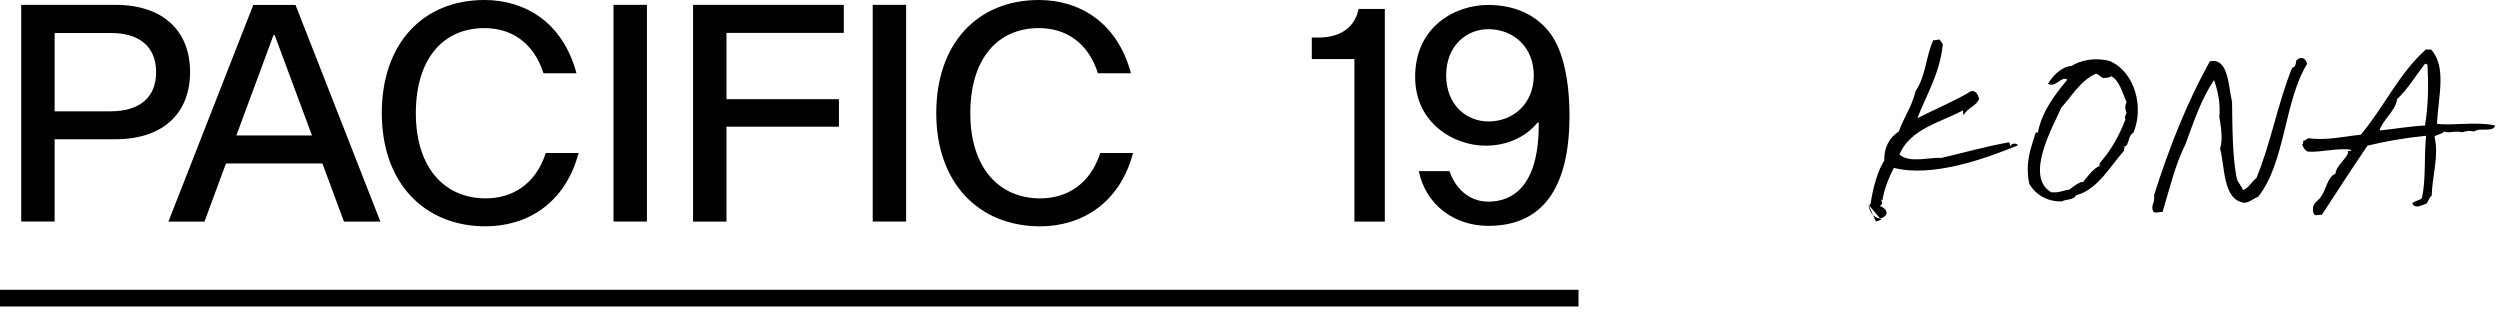
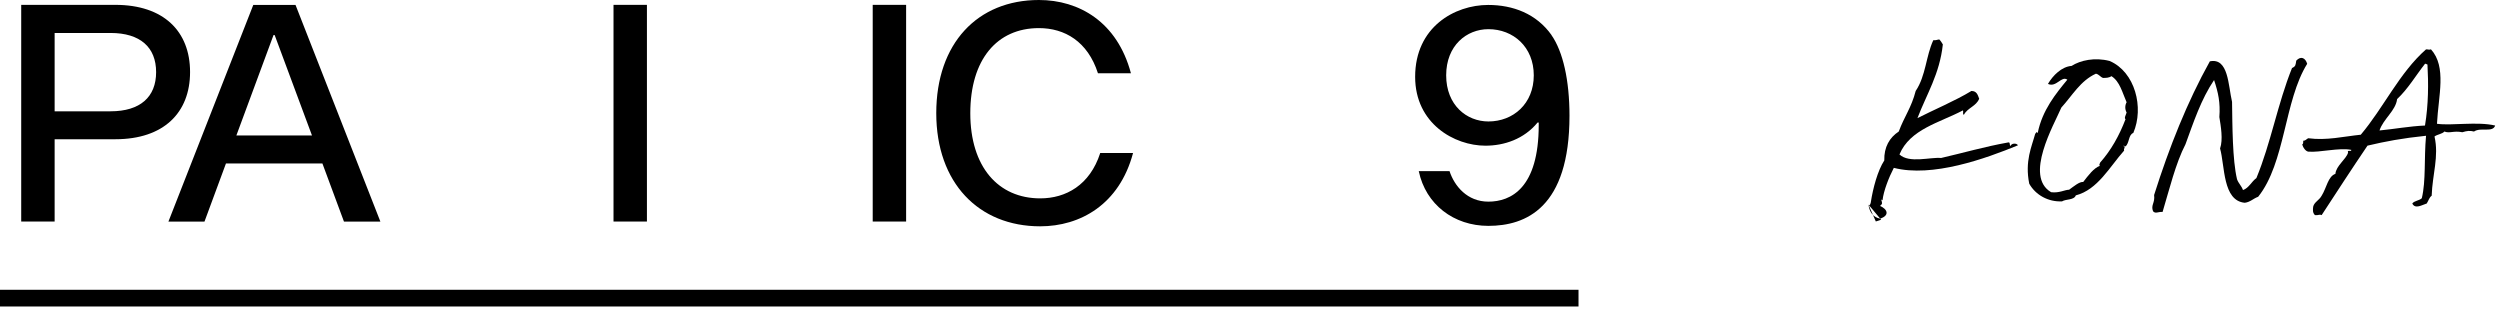
<svg xmlns="http://www.w3.org/2000/svg" width="190" height="24" viewBox="0 0 190 24" fill="none">
  <path d="M0 23.293V22.023H119.967V23.293H0Z" fill="black" />
  <path d="M8.768 0.369C12.443 0.369 14.445 2.385 14.445 5.475C14.445 8.566 12.443 10.582 8.768 10.582H4.152V16.837H1.612V0.369H8.761H8.768ZM8.405 8.459C10.656 8.459 11.865 7.37 11.865 5.482C11.865 3.594 10.656 2.506 8.405 2.506H4.152V8.459H8.405Z" fill="black" />
  <path d="M17.173 12.423L15.54 16.843H12.799L19.249 0.376H22.46L28.91 16.843H26.142L24.503 12.423H17.179H17.173ZM20.875 2.667H20.787L17.965 10.293H23.71L20.875 2.667Z" fill="black" />
  <path d="M46.627 0.369H49.166V16.837H46.627V0.369Z" fill="black" />
-   <path d="M55.213 7.538H63.759V9.628H55.213V16.843H52.673V0.369H64.129V2.499H55.213V7.538Z" fill="black" />
  <path d="M66.326 0.369H68.865V16.837H66.326V0.369Z" fill="black" />
-   <path d="M105.246 16.843H102.935V4.488H99.697V2.855H100.174C102.183 2.855 103.029 1.807 103.251 0.678H105.246V16.85V16.843Z" fill="black" />
  <path d="M83.613 11.643C82.826 14.069 81.006 15.076 79.057 15.076C75.866 15.076 73.743 12.685 73.743 8.606C73.743 4.528 75.765 2.136 78.957 2.136C80.912 2.136 82.665 3.144 83.445 5.57H85.951C84.909 1.659 82 0 78.957 0C74.294 0 71.156 3.292 71.156 8.6C71.156 13.907 74.388 17.2 79.051 17.2C82.094 17.2 85.07 15.547 86.112 11.63H83.606L83.613 11.643Z" fill="black" />
-   <path d="M41.474 11.643C40.688 14.069 38.867 15.076 36.919 15.076C33.727 15.076 31.604 12.685 31.604 8.606C31.604 4.528 33.626 2.136 36.818 2.136C38.773 2.136 40.526 3.144 41.306 5.57H43.812C42.77 1.659 39.861 0 36.818 0C32.155 0 29.017 3.292 29.017 8.6C29.017 13.907 32.249 17.2 36.912 17.2C39.955 17.2 42.932 15.547 43.973 11.63H41.467L41.474 11.643Z" fill="black" />
  <path d="M117.918 2.667C116.762 1.041 114.988 0.376 113.1 0.376C110.561 0.376 107.551 2.049 107.551 5.838C107.551 9.406 110.547 11.072 112.892 11.072C114.316 11.072 115.821 10.575 116.856 9.312H116.943V9.5C116.943 14.304 114.827 15.325 113.114 15.325C111.515 15.325 110.541 14.149 110.164 13.007H107.826C108.357 15.54 110.487 17.166 113.114 17.166C115.969 17.166 119.281 15.789 119.281 8.795C119.281 6.114 118.791 3.924 117.911 2.667H117.918ZM113.12 9.231C111.468 9.231 109.909 7.995 109.909 5.724C109.909 3.453 111.468 2.217 113.12 2.217C115.008 2.217 116.567 3.568 116.567 5.724C116.567 7.881 115.008 9.231 113.12 9.231Z" fill="black" />
  <path d="M142.188 15.331C142.348 14.312 142.697 12.972 143.206 12.194C143.179 11.176 143.608 10.452 144.305 9.996C144.734 8.844 145.27 8.173 145.592 6.914C146.369 5.761 146.369 4.26 146.932 3.054C147.147 3.08 147.254 3 147.388 3C147.495 3.107 147.576 3.241 147.656 3.375C147.415 5.627 146.423 7.155 145.726 8.978C146.932 8.361 148.594 7.664 149.827 6.914C150.229 6.914 150.31 7.208 150.417 7.503C150.202 8.066 149.532 8.2 149.264 8.71C149.13 8.736 149.237 8.495 149.184 8.388C147.415 9.326 145.163 9.809 144.359 11.739C145.109 12.435 146.718 11.926 147.522 12.007C149.264 11.605 150.819 11.149 152.615 10.827C152.803 10.774 152.695 11.042 152.803 11.095C152.856 10.881 153.258 10.854 153.366 11.042C150.899 12.06 146.852 13.508 143.93 12.757C143.555 13.481 143.153 14.499 143.072 15.223C143.072 15.223 142.965 15.17 142.965 15.143C143.045 15.438 143.099 15.464 142.885 15.652C143.448 15.893 143.635 16.376 142.885 16.617C142.348 16.51 142.08 16.108 142 15.545C142.107 15.706 142.188 15.411 142.188 15.331ZM142 15.545L142.563 16.832L142.965 16.698" fill="black" />
  <path d="M161.434 11.069C161.354 11.069 161.38 11.122 161.434 11.122C161.541 11.256 161.38 11.256 161.434 11.444C160.335 12.677 159.424 14.419 157.762 14.848C157.628 15.223 157.011 15.116 156.716 15.304C155.671 15.357 154.706 14.821 154.223 13.963C153.875 12.248 154.411 11.149 154.679 10.157C154.786 10.104 154.706 9.969 154.867 10.104C155.215 8.361 156.26 7.101 157.118 6.056C156.663 5.734 156.287 6.672 155.644 6.378C156.019 5.734 156.689 5.064 157.44 5.01C158.11 4.582 159.209 4.34 160.335 4.635C162.265 5.466 162.962 8.174 162.131 10.104C161.756 10.238 161.836 10.881 161.541 11.122H161.434V11.069ZM159.29 5.6C158.11 6.136 157.494 7.262 156.663 8.174C156.1 9.487 153.821 13.401 155.885 14.607C156.502 14.687 156.931 14.419 157.252 14.419C157.628 14.151 158.03 13.803 158.325 13.829C158.7 13.347 159.129 12.757 159.611 12.596C159.477 12.596 159.611 12.382 159.611 12.355C160.442 11.417 161.059 10.318 161.541 9.058C161.407 8.978 161.595 8.683 161.622 8.549C161.488 8.308 161.488 8.013 161.622 7.771C161.3 7.048 161.112 6.19 160.469 5.788C160.281 5.922 160.04 5.922 159.826 5.922C159.611 5.841 159.531 5.654 159.29 5.6Z" fill="black" />
  <path d="M171.62 14.955C171.245 15.089 171.03 15.357 170.601 15.411C168.913 15.25 169.1 12.623 168.725 11.283C168.966 10.613 168.779 9.567 168.671 8.897C168.752 7.798 168.591 7.048 168.269 6.083C167.278 7.557 166.715 9.273 166.098 10.961C165.348 12.409 164.865 14.419 164.356 16.108C164.007 16.081 163.82 16.269 163.632 16.054C163.444 15.572 163.793 15.438 163.712 14.821C164.865 11.176 166.232 7.745 167.948 4.662C169.368 4.367 169.342 6.485 169.636 7.745C169.663 9.541 169.663 12.141 170.012 13.615C170.119 13.937 170.36 14.124 170.467 14.446C170.923 14.285 171.111 13.803 171.486 13.535C172.585 10.881 173.094 7.906 174.193 5.171C174.488 5.037 174.461 4.93 174.515 4.608C174.864 4.233 175.212 4.394 175.346 4.85C173.604 7.638 173.684 12.382 171.62 14.955Z" fill="black" />
  <path d="M189.633 9.541C189.446 10.104 188.534 9.648 188.025 9.996C187.703 9.916 187.489 9.943 187.14 10.05C186.47 9.916 186.175 10.157 185.773 9.996C185.612 10.184 185.237 10.211 185.023 10.372C185.371 11.9 184.862 13.24 184.808 14.875C184.621 15.009 184.567 15.25 184.433 15.465C184.085 15.572 183.548 15.92 183.334 15.465C183.495 15.25 183.87 15.25 184.058 15.063C184.379 13.722 184.219 12.087 184.379 10.318C182.557 10.506 181.297 10.747 179.93 11.069C178.75 12.811 177.598 14.58 176.445 16.349C176.257 16.269 176.231 16.376 175.936 16.349C175.748 16.162 175.775 15.947 175.802 15.706C175.882 15.357 176.257 15.223 176.445 14.875C176.82 14.285 176.928 13.401 177.49 13.213C177.544 12.597 178.295 12.114 178.455 11.605C178.348 11.337 178.723 11.578 178.697 11.39C177.785 11.203 176.284 11.605 175.426 11.524C175.239 11.498 175.024 11.229 174.971 10.961C175.078 10.935 175.024 10.801 175.051 10.693C175.239 10.693 175.292 10.559 175.426 10.506C176.82 10.693 178.107 10.372 179.42 10.238C181.163 8.174 182.342 5.547 184.379 3.751C184.621 3.751 184.54 3.804 184.755 3.751C185.961 5.091 185.318 7.262 185.21 9.407C186.336 9.568 188.266 9.219 189.633 9.541ZM180.841 9.916C181.967 9.809 183.093 9.594 184.299 9.541C184.567 7.932 184.567 6.324 184.487 4.903C184.406 4.903 184.406 4.823 184.299 4.85C183.602 5.734 183.012 6.753 182.181 7.53C182.074 8.415 181.136 9.031 180.841 9.916Z" fill="black" />
</svg>